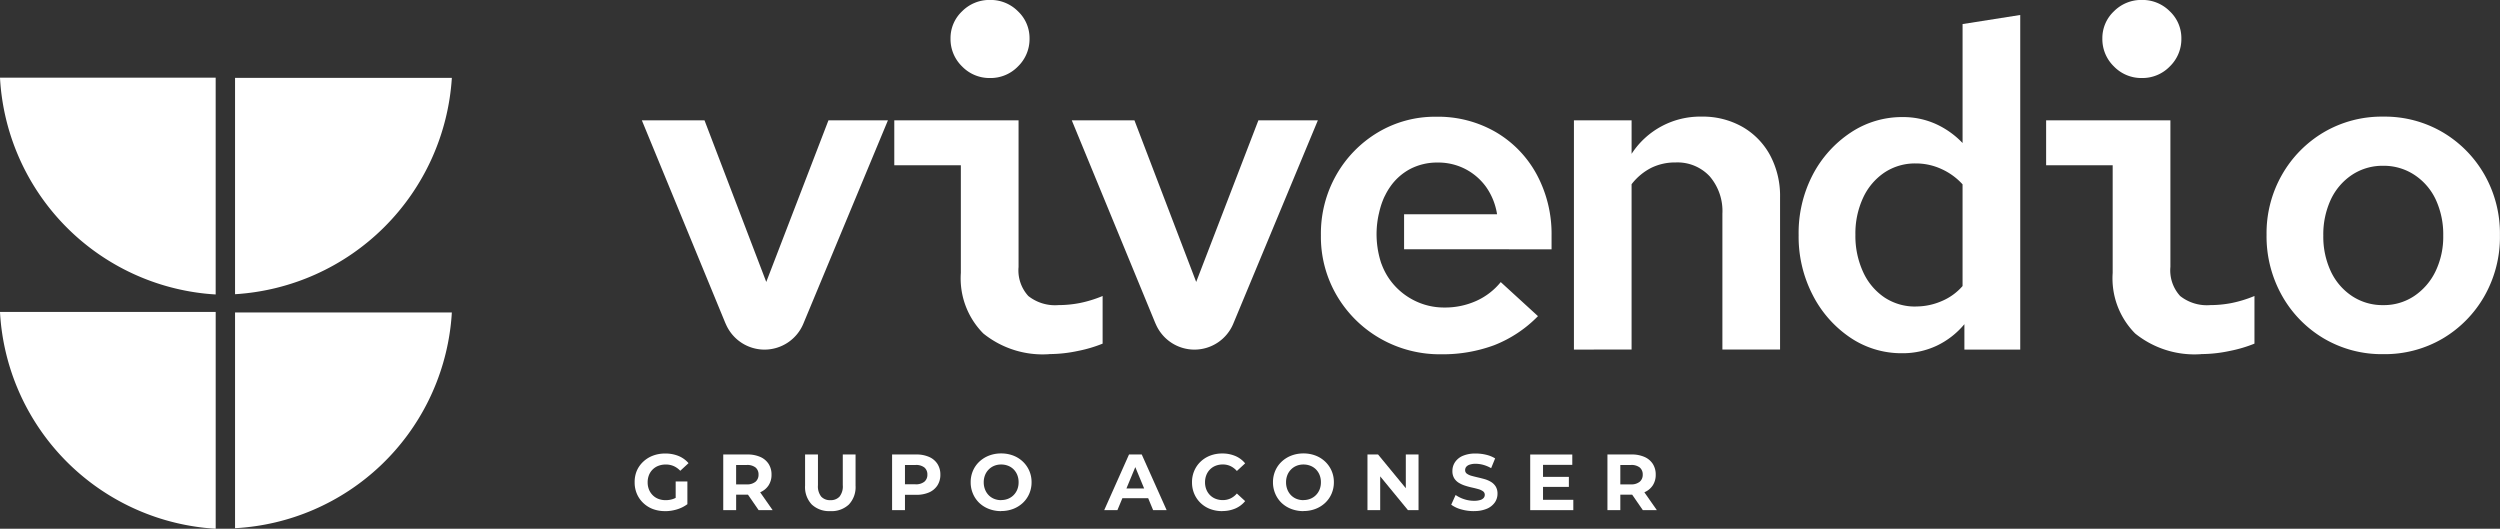
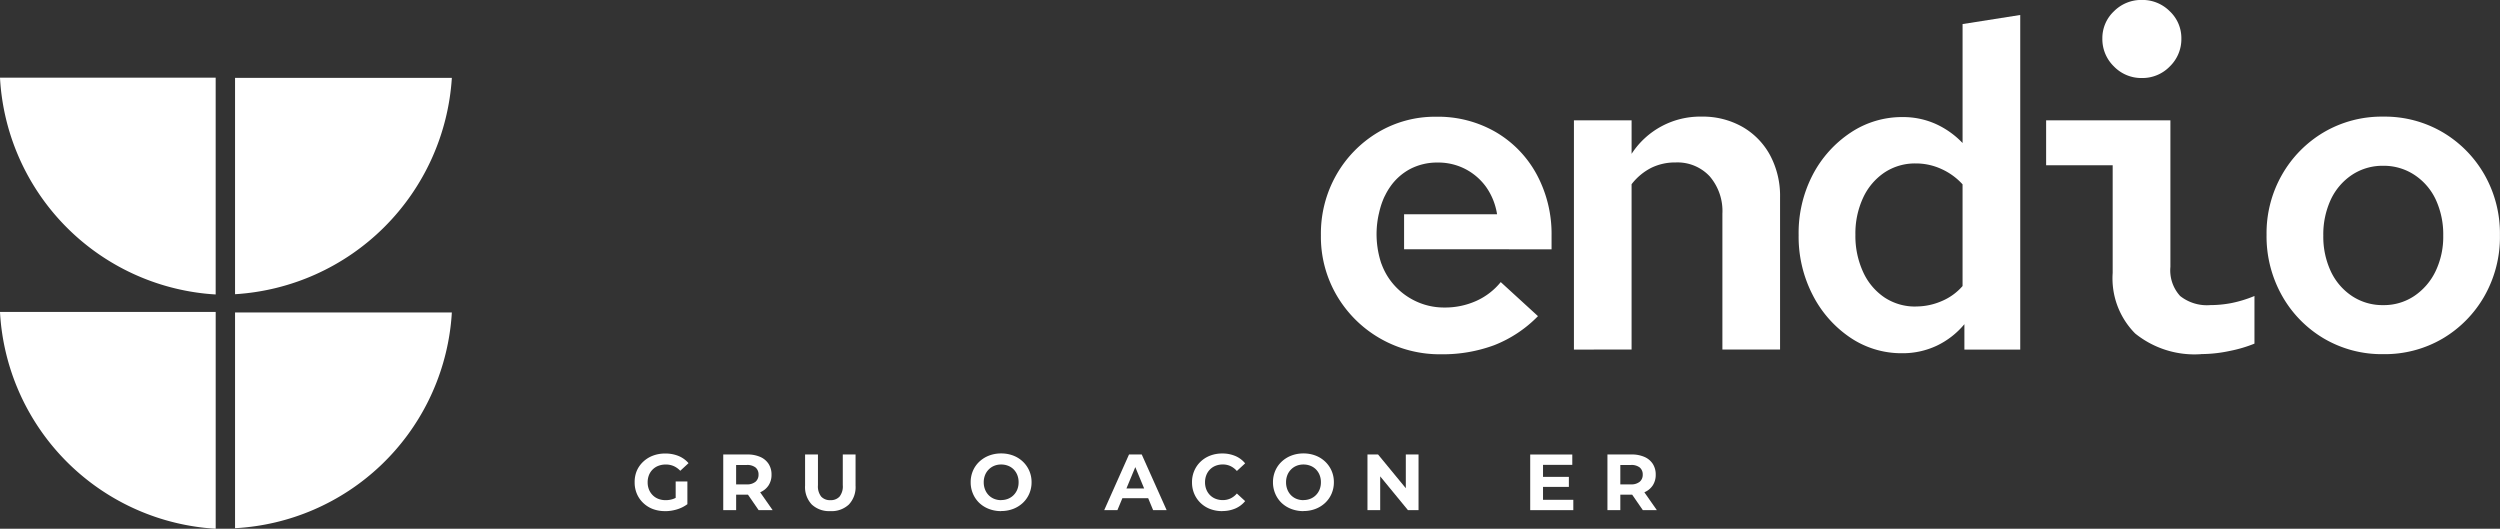
<svg xmlns="http://www.w3.org/2000/svg" id="Componente_40_2" data-name="Componente 40 – 2" width="141.685" height="29.966" viewBox="0 0 141.685 29.966">
  <rect x="0" y="0" width="141.685" height="29.966" fill="#333333" stroke="none" />
  <path id="Trazado_21068" data-name="Trazado 21068" d="M-22.518,0V12.287c-.209-.012-.417-.029-.624-.051A13.014,13.014,0,0,1-34.741.01s0-.007,0-.01ZM-34.741,13.278s0,.007,0,.01a13.015,13.015,0,0,0,11.6,12.225c.207.022.415.039.624.051V13.278ZM-21.42,25.533h.01a13.013,13.013,0,0,0,12.225-11.6c.022-.207.04-.415.051-.624H-21.42ZM-9.133.013H-21.42v12.26A13.117,13.117,0,0,0-9.133.013" transform="translate(34.741 4.401)" fill="#fff" />
  <g id="Grupo_3427" data-name="Grupo 3427" transform="translate(36.376 6.819)">
-     <path id="Trazado_21060" data-name="Trazado 21060" d="M-8.739-21.217l-4.743-11.516h3.551l3.5,9.16,3.525-9.16H.465L-4.328-21.209a2.387,2.387,0,0,1-2.2,1.471,2.387,2.387,0,0,1-2.207-1.478" transform="translate(13.482 32.733)" fill="#fff" />
-   </g>
+     </g>
  <g id="Grupo_3428" data-name="Grupo 3428" transform="translate(50.683)">
-     <path id="Trazado_21061" data-name="Trazado 21061" d="M-16.2-36.976a5.351,5.351,0,0,1-3.744-1.171,4.434,4.434,0,0,1-1.274-3.435v-6.1H-24.99v-2.547h7.043v8.311a2.154,2.154,0,0,0,.553,1.647,2.443,2.443,0,0,0,1.711.515,6.365,6.365,0,0,0,1.2-.116,6.922,6.922,0,0,0,1.3-.4v2.7a7.584,7.584,0,0,1-1.389.412,7.849,7.849,0,0,1-1.621.18m-3.371-15.645a2.156,2.156,0,0,1-1.583-.656,2.155,2.155,0,0,1-.656-1.582,2.086,2.086,0,0,1,.656-1.544,2.179,2.179,0,0,1,1.583-.643,2.178,2.178,0,0,1,1.583.643,2.086,2.086,0,0,1,.656,1.544,2.155,2.155,0,0,1-.656,1.582,2.155,2.155,0,0,1-1.583.656" transform="translate(24.99 57.047)" fill="#fff" />
-   </g>
+     </g>
  <g id="Grupo_3429" data-name="Grupo 3429" transform="translate(60.742 6.819)">
-     <path id="Trazado_21062" data-name="Trazado 21062" d="M-8.739-21.217l-4.743-11.516h3.551l3.5,9.16,3.525-9.16H.465L-4.328-21.209a2.386,2.386,0,0,1-2.2,1.471,2.387,2.387,0,0,1-2.207-1.478" transform="translate(13.482 32.733)" fill="#fff" />
-   </g>
+     </g>
  <g id="Grupo_3430" data-name="Grupo 3430" transform="translate(89.201 6.613)">
    <path id="Trazado_21063" data-name="Trazado 21063" d="M0-24.319V-37.313H3.268v1.9a4.629,4.629,0,0,1,3.963-2.11,4.552,4.552,0,0,1,2.316.579,4.1,4.1,0,0,1,1.569,1.608,4.886,4.886,0,0,1,.566,2.393v8.62H8.414v-7.694a3.019,3.019,0,0,0-.721-2.123,2.492,2.492,0,0,0-1.929-.785,3.059,3.059,0,0,0-1.39.309,3.3,3.3,0,0,0-1.107.926v9.366Z" transform="translate(0 37.519)" fill="#fff" />
  </g>
  <g id="Grupo_3431" data-name="Grupo 3431" transform="translate(101.938 0.849)">
    <path id="Trazado_21064" data-name="Trazado 21064" d="M-10.808-35.317a5.178,5.178,0,0,1-2.946-.888,6.425,6.425,0,0,1-2.123-2.406,7.182,7.182,0,0,1-.8-3.4,7.143,7.143,0,0,1,.8-3.422,6.439,6.439,0,0,1,2.136-2.38,5.238,5.238,0,0,1,2.959-.888,4.51,4.51,0,0,1,1.866.386A4.876,4.876,0,0,1-7.386-47.23v-6.742l3.268-.515v18.964H-7.283v-1.441a4.6,4.6,0,0,1-1.57,1.222,4.533,4.533,0,0,1-1.956.425m.772-2.65a3.66,3.66,0,0,0,1.479-.309,3.2,3.2,0,0,0,1.171-.849v-5.764a3.636,3.636,0,0,0-1.184-.862,3.453,3.453,0,0,0-1.466-.322,3.127,3.127,0,0,0-1.776.515,3.476,3.476,0,0,0-1.209,1.428,4.794,4.794,0,0,0-.438,2.1,4.876,4.876,0,0,0,.438,2.11,3.455,3.455,0,0,0,1.209,1.441,3.125,3.125,0,0,0,1.776.515" transform="translate(16.675 54.487)" fill="#fff" />
  </g>
  <g id="Grupo_3432" data-name="Grupo 3432" transform="translate(115.962)">
    <path id="Trazado_21065" data-name="Trazado 21065" d="M-16.2-36.976a5.351,5.351,0,0,1-3.744-1.171,4.434,4.434,0,0,1-1.274-3.435v-6.1H-24.99v-2.547h7.043v8.311a2.154,2.154,0,0,0,.553,1.647,2.443,2.443,0,0,0,1.711.515,6.365,6.365,0,0,0,1.2-.116,6.93,6.93,0,0,0,1.3-.4v2.7a7.592,7.592,0,0,1-1.389.412,7.849,7.849,0,0,1-1.621.18m-3.371-15.645a2.156,2.156,0,0,1-1.583-.656,2.155,2.155,0,0,1-.656-1.582,2.086,2.086,0,0,1,.656-1.544,2.179,2.179,0,0,1,1.583-.643,2.179,2.179,0,0,1,1.583.643,2.086,2.086,0,0,1,.656,1.544,2.155,2.155,0,0,1-.656,1.582,2.156,2.156,0,0,1-1.583.656" transform="translate(24.99 57.047)" fill="#fff" />
  </g>
  <g id="Grupo_3433" data-name="Grupo 3433" transform="translate(128.459 6.613)">
    <path id="Trazado_21066" data-name="Trazado 21066" d="M-12.183-24.792a6.463,6.463,0,0,1-3.371-.888A6.532,6.532,0,0,1-17.921-28.1,6.843,6.843,0,0,1-18.8-31.56a6.675,6.675,0,0,1,.875-3.4,6.568,6.568,0,0,1,2.367-2.406,6.469,6.469,0,0,1,3.371-.887,6.471,6.471,0,0,1,3.371.887,6.571,6.571,0,0,1,2.367,2.406,6.729,6.729,0,0,1,.875,3.422,6.778,6.778,0,0,1-.875,3.448A6.562,6.562,0,0,1-8.812-25.68a6.465,6.465,0,0,1-3.371.888m0-2.779a3.081,3.081,0,0,0,1.75-.515,3.511,3.511,0,0,0,1.209-1.4,4.514,4.514,0,0,0,.437-2.02,4.693,4.693,0,0,0-.424-2.046,3.389,3.389,0,0,0-1.21-1.4,3.145,3.145,0,0,0-1.763-.515,3.126,3.126,0,0,0-1.775.515,3.422,3.422,0,0,0-1.2,1.4,4.693,4.693,0,0,0-.425,2.046,4.627,4.627,0,0,0,.425,2.02,3.416,3.416,0,0,0,1.2,1.4,3.123,3.123,0,0,0,1.775.515" transform="translate(18.796 38.25)" fill="#fff" />
  </g>
  <g id="Grupo_3434" data-name="Grupo 3434" transform="translate(74.861 6.616)">
    <path id="Trazado_21067" data-name="Trazado 21067" d="M-24.081-13.842v-.772a7.1,7.1,0,0,0-.836-3.461,6.19,6.19,0,0,0-2.316-2.406,6.526,6.526,0,0,0-3.384-.875,6.3,6.3,0,0,0-3.307.888,6.6,6.6,0,0,0-2.354,2.406,6.727,6.727,0,0,0-.875,3.422A6.575,6.575,0,0,0-36.24-11.2a6.711,6.711,0,0,0,2.458,2.418,6.791,6.791,0,0,0,3.448.888,8.371,8.371,0,0,0,3-.514,7.057,7.057,0,0,0,2.483-1.647l-2.11-1.93a3.78,3.78,0,0,1-1.39,1.068,4.308,4.308,0,0,1-1.8.373,3.744,3.744,0,0,1-1.763-.425,3.79,3.79,0,0,1-1.338-1.158,3.709,3.709,0,0,1-.47-.9s-.006-.006-.007-.009a5.263,5.263,0,0,1-.15-2.779h0c.007-.033.017-.064.024-.1.017-.078.036-.155.057-.231s.038-.134.059-.2.052-.154.081-.228c.017-.042.032-.085.05-.126q.046-.109.1-.209l0,0a3.586,3.586,0,0,1,.271-.462A3.213,3.213,0,0,1-32.084-18.4a3.305,3.305,0,0,1,1.544-.36,3.34,3.34,0,0,1,1.582.373,3.348,3.348,0,0,1,1.171,1.016,3.662,3.662,0,0,1,.618,1.544h-5.27v1.981Z" transform="translate(37.153 21.356)" fill="#fff" />
  </g>
  <g id="Grupo_3436" data-name="Grupo 3436" transform="translate(35.963 25.703)">
    <path id="Trazado_21069" data-name="Trazado 21069" d="M-3.172-6.012a1.918,1.918,0,0,1-.687-.119A1.618,1.618,0,0,1-4.4-6.472a1.557,1.557,0,0,1-.361-.518,1.634,1.634,0,0,1-.128-.654A1.634,1.634,0,0,1-4.766-8.3,1.546,1.546,0,0,1-4.4-8.816a1.644,1.644,0,0,1,.55-.34,1.942,1.942,0,0,1,.695-.12,1.955,1.955,0,0,1,.755.14,1.5,1.5,0,0,1,.565.406l-.469.433a1.152,1.152,0,0,0-.374-.268,1.1,1.1,0,0,0-.442-.088,1.173,1.173,0,0,0-.419.072.93.93,0,0,0-.327.208.933.933,0,0,0-.212.32,1.1,1.1,0,0,0-.074.41,1.082,1.082,0,0,0,.074.406.957.957,0,0,0,.212.322.918.918,0,0,0,.324.21,1.134,1.134,0,0,0,.412.072A1.292,1.292,0,0,0-2.71-6.7a1.211,1.211,0,0,0,.4-.236l.415.527a1.9,1.9,0,0,1-.6.3,2.311,2.311,0,0,1-.678.1m.609-.5V-7.694H-1.9v1.28Z" transform="translate(4.894 9.276)" fill="#fff" />
  </g>
  <g id="Grupo_3437" data-name="Grupo 3437" transform="translate(40.989 25.757)">
    <path id="Trazado_21070" data-name="Trazado 21070" d="M0-5.813V-8.968H1.366a1.772,1.772,0,0,1,.73.138,1.067,1.067,0,0,1,.473.394,1.1,1.1,0,0,1,.167.613,1.081,1.081,0,0,1-.167.606,1.06,1.06,0,0,1-.473.39,1.8,1.8,0,0,1-.73.135H.406l.325-.32v1.2ZM.73-6.931.406-7.273h.92a.746.746,0,0,0,.5-.147A.508.508,0,0,0,2-7.823a.508.508,0,0,0-.167-.406.756.756,0,0,0-.5-.144H.406L.73-8.72ZM2.006-5.813,1.217-6.958H2l.8,1.145Z" transform="translate(0 8.968)" fill="#fff" />
  </g>
  <g id="Grupo_3438" data-name="Grupo 3438" transform="translate(45.627 25.757)">
    <path id="Trazado_21071" data-name="Trazado 21071" d="M-2.632-5.913a1.429,1.429,0,0,1-1.05-.374,1.435,1.435,0,0,1-.379-1.069V-9.122h.73v1.74a.935.935,0,0,0,.185.649.674.674,0,0,0,.519.2.673.673,0,0,0,.518-.2.935.935,0,0,0,.185-.649v-1.74H-1.2v1.767a1.435,1.435,0,0,1-.379,1.069,1.429,1.429,0,0,1-1.05.374" transform="translate(4.061 9.122)" fill="#fff" />
  </g>
  <g id="Grupo_3439" data-name="Grupo 3439" transform="translate(50.558 25.757)">
-     <path id="Trazado_21072" data-name="Trazado 21072" d="M0-5.813V-8.968H1.366a1.772,1.772,0,0,1,.73.138,1.067,1.067,0,0,1,.473.394,1.1,1.1,0,0,1,.167.613,1.094,1.094,0,0,1-.167.609A1.074,1.074,0,0,1,2.1-6.82a1.778,1.778,0,0,1-.73.138H.406L.73-7.012v1.2ZM.73-6.931.406-7.278h.92a.756.756,0,0,0,.5-.144A.5.5,0,0,0,2-7.823a.508.508,0,0,0-.167-.406.756.756,0,0,0-.5-.144H.406L.73-8.72Z" transform="translate(0 8.968)" fill="#fff" />
-   </g>
+     </g>
  <g id="Grupo_3440" data-name="Grupo 3440" transform="translate(55.012 25.703)">
    <path id="Trazado_21073" data-name="Trazado 21073" d="M-3.189-6.012a1.916,1.916,0,0,1-.692-.122,1.637,1.637,0,0,1-.55-.342A1.561,1.561,0,0,1-4.791-7a1.617,1.617,0,0,1-.129-.649,1.617,1.617,0,0,1,.129-.649,1.545,1.545,0,0,1,.363-.518,1.666,1.666,0,0,1,.55-.343,1.884,1.884,0,0,1,.685-.122,1.881,1.881,0,0,1,.687.122,1.649,1.649,0,0,1,.545.343A1.6,1.6,0,0,1-1.6-8.3a1.594,1.594,0,0,1,.131.651,1.617,1.617,0,0,1-.131.652,1.564,1.564,0,0,1-.363.518,1.666,1.666,0,0,1-.545.34,1.868,1.868,0,0,1-.683.122m0-.622a1.025,1.025,0,0,0,.39-.072.935.935,0,0,0,.313-.207.953.953,0,0,0,.21-.32,1.089,1.089,0,0,0,.074-.41,1.089,1.089,0,0,0-.074-.41.964.964,0,0,0-.208-.32A.9.9,0,0,0-2.8-8.582a1.051,1.051,0,0,0-.392-.072,1.033,1.033,0,0,0-.39.072.933.933,0,0,0-.313.208.942.942,0,0,0-.21.32,1.089,1.089,0,0,0-.075.41,1.092,1.092,0,0,0,.075.408.961.961,0,0,0,.207.323.91.91,0,0,0,.313.207,1.046,1.046,0,0,0,.392.072" transform="translate(4.92 9.276)" fill="#fff" />
  </g>
  <g id="Grupo_3442" data-name="Grupo 3442" transform="translate(62.58 25.757)">
    <path id="Trazado_21075" data-name="Trazado 21075" d="M0-5.813,1.406-8.968h.721L3.538-5.813H2.772L1.618-8.6h.289L.748-5.813Zm.7-.676L.9-7.043H2.52l.2.554Z" transform="translate(0 8.968)" fill="#fff" />
  </g>
  <g id="Grupo_3443" data-name="Grupo 3443" transform="translate(67.556 25.703)">
    <path id="Trazado_21076" data-name="Trazado 21076" d="M-3.148-6.012a1.89,1.89,0,0,1-.678-.119,1.6,1.6,0,0,1-.543-.341,1.571,1.571,0,0,1-.358-.518,1.629,1.629,0,0,1-.129-.654A1.629,1.629,0,0,1-4.727-8.3a1.56,1.56,0,0,1,.36-.518,1.625,1.625,0,0,1,.543-.34,1.878,1.878,0,0,1,.681-.12,1.863,1.863,0,0,1,.741.142,1.443,1.443,0,0,1,.557.417l-.469.433a1.1,1.1,0,0,0-.361-.277,1.013,1.013,0,0,0-.433-.093,1.112,1.112,0,0,0-.406.072.922.922,0,0,0-.32.208.947.947,0,0,0-.209.32,1.089,1.089,0,0,0-.075.41,1.089,1.089,0,0,0,.075.41.952.952,0,0,0,.209.32.926.926,0,0,0,.32.207,1.1,1.1,0,0,0,.406.072,1.013,1.013,0,0,0,.433-.093,1.073,1.073,0,0,0,.361-.281l.469.432a1.46,1.46,0,0,1-.557.419,1.851,1.851,0,0,1-.746.144" transform="translate(4.856 9.276)" fill="#fff" />
  </g>
  <g id="Grupo_3444" data-name="Grupo 3444" transform="translate(72.145 25.703)">
    <path id="Trazado_21077" data-name="Trazado 21077" d="M-3.189-6.012a1.918,1.918,0,0,1-.692-.122,1.637,1.637,0,0,1-.55-.342A1.561,1.561,0,0,1-4.791-7a1.617,1.617,0,0,1-.129-.649,1.617,1.617,0,0,1,.129-.649,1.545,1.545,0,0,1,.363-.518,1.666,1.666,0,0,1,.55-.343,1.884,1.884,0,0,1,.685-.122,1.881,1.881,0,0,1,.687.122,1.642,1.642,0,0,1,.545.343A1.6,1.6,0,0,1-1.6-8.3a1.594,1.594,0,0,1,.131.651,1.617,1.617,0,0,1-.131.652,1.564,1.564,0,0,1-.363.518,1.659,1.659,0,0,1-.545.34,1.868,1.868,0,0,1-.683.122m0-.622a1.025,1.025,0,0,0,.39-.072.935.935,0,0,0,.313-.207.953.953,0,0,0,.21-.32,1.089,1.089,0,0,0,.074-.41,1.089,1.089,0,0,0-.074-.41.964.964,0,0,0-.208-.32A.9.9,0,0,0-2.8-8.582a1.051,1.051,0,0,0-.392-.072,1.033,1.033,0,0,0-.39.072.933.933,0,0,0-.313.208.942.942,0,0,0-.21.32,1.089,1.089,0,0,0-.074.41,1.092,1.092,0,0,0,.074.408.961.961,0,0,0,.207.323.908.908,0,0,0,.313.207,1.043,1.043,0,0,0,.392.072" transform="translate(4.92 9.276)" fill="#fff" />
  </g>
  <g id="Grupo_3446" data-name="Grupo 3446" transform="translate(77.5 25.757)">
    <path id="Trazado_21079" data-name="Trazado 21079" d="M0-5.813V-8.968H.6L2.466-6.7H2.173V-8.968h.721v3.155h-.6L.428-8.085H.721v2.272Z" transform="translate(0 8.968)" fill="#fff" />
  </g>
  <g id="Grupo_3447" data-name="Grupo 3447" transform="translate(82.247 25.703)">
-     <path id="Trazado_21080" data-name="Trazado 21080" d="M-2.366-6.012a2.579,2.579,0,0,1-.726-.1,1.693,1.693,0,0,1-.559-.264l.248-.55a1.809,1.809,0,0,0,.48.237,1.764,1.764,0,0,0,.561.092,1.172,1.172,0,0,0,.349-.043.405.405,0,0,0,.2-.12.267.267,0,0,0,.063-.176.239.239,0,0,0-.1-.2.812.812,0,0,0-.261-.121q-.163-.047-.359-.09t-.392-.106a1.646,1.646,0,0,1-.358-.162.8.8,0,0,1-.264-.261.772.772,0,0,1-.1-.415.88.88,0,0,1,.147-.494A1,1,0,0,1-3-9.143a1.808,1.808,0,0,1,.742-.133,2.468,2.468,0,0,1,.586.07A1.684,1.684,0,0,1-1.163-9l-.226.554a1.913,1.913,0,0,0-.442-.187,1.631,1.631,0,0,0-.433-.061,1.023,1.023,0,0,0-.347.05.411.411,0,0,0-.194.128.3.3,0,0,0-.058.183.234.234,0,0,0,.1.2.785.785,0,0,0,.261.12q.162.045.358.09t.392.1a1.522,1.522,0,0,1,.359.158.8.8,0,0,1,.264.261.762.762,0,0,1,.1.41.853.853,0,0,1-.149.487,1.036,1.036,0,0,1-.444.356,1.789,1.789,0,0,1-.746.135" transform="translate(3.651 9.276)" fill="#fff" />
-   </g>
+     </g>
  <g id="Grupo_3449" data-name="Grupo 3449" transform="translate(86.723 25.757)">
    <path id="Trazado_21082" data-name="Trazado 21082" d="M-1.337-4.733H.38v.586H-2.063V-7.3H.322v.586H-1.337Zm-.054-1.3H.128v.568H-1.391Z" transform="translate(2.063 7.302)" fill="#fff" />
  </g>
  <g id="Grupo_3450" data-name="Grupo 3450" transform="translate(91.1 25.757)">
    <path id="Trazado_21083" data-name="Trazado 21083" d="M0-5.813V-8.968H1.366a1.773,1.773,0,0,1,.73.138,1.067,1.067,0,0,1,.473.394,1.1,1.1,0,0,1,.167.613,1.081,1.081,0,0,1-.167.606,1.06,1.06,0,0,1-.473.39,1.8,1.8,0,0,1-.73.135H.406l.324-.32v1.2ZM.73-6.931.406-7.273h.92a.747.747,0,0,0,.5-.147A.508.508,0,0,0,2-7.823a.508.508,0,0,0-.167-.406.756.756,0,0,0-.5-.144H.406L.73-8.72ZM2.006-5.813,1.217-6.958H2l.8,1.145Z" transform="translate(0 8.968)" fill="#fff" />
  </g>
</svg>